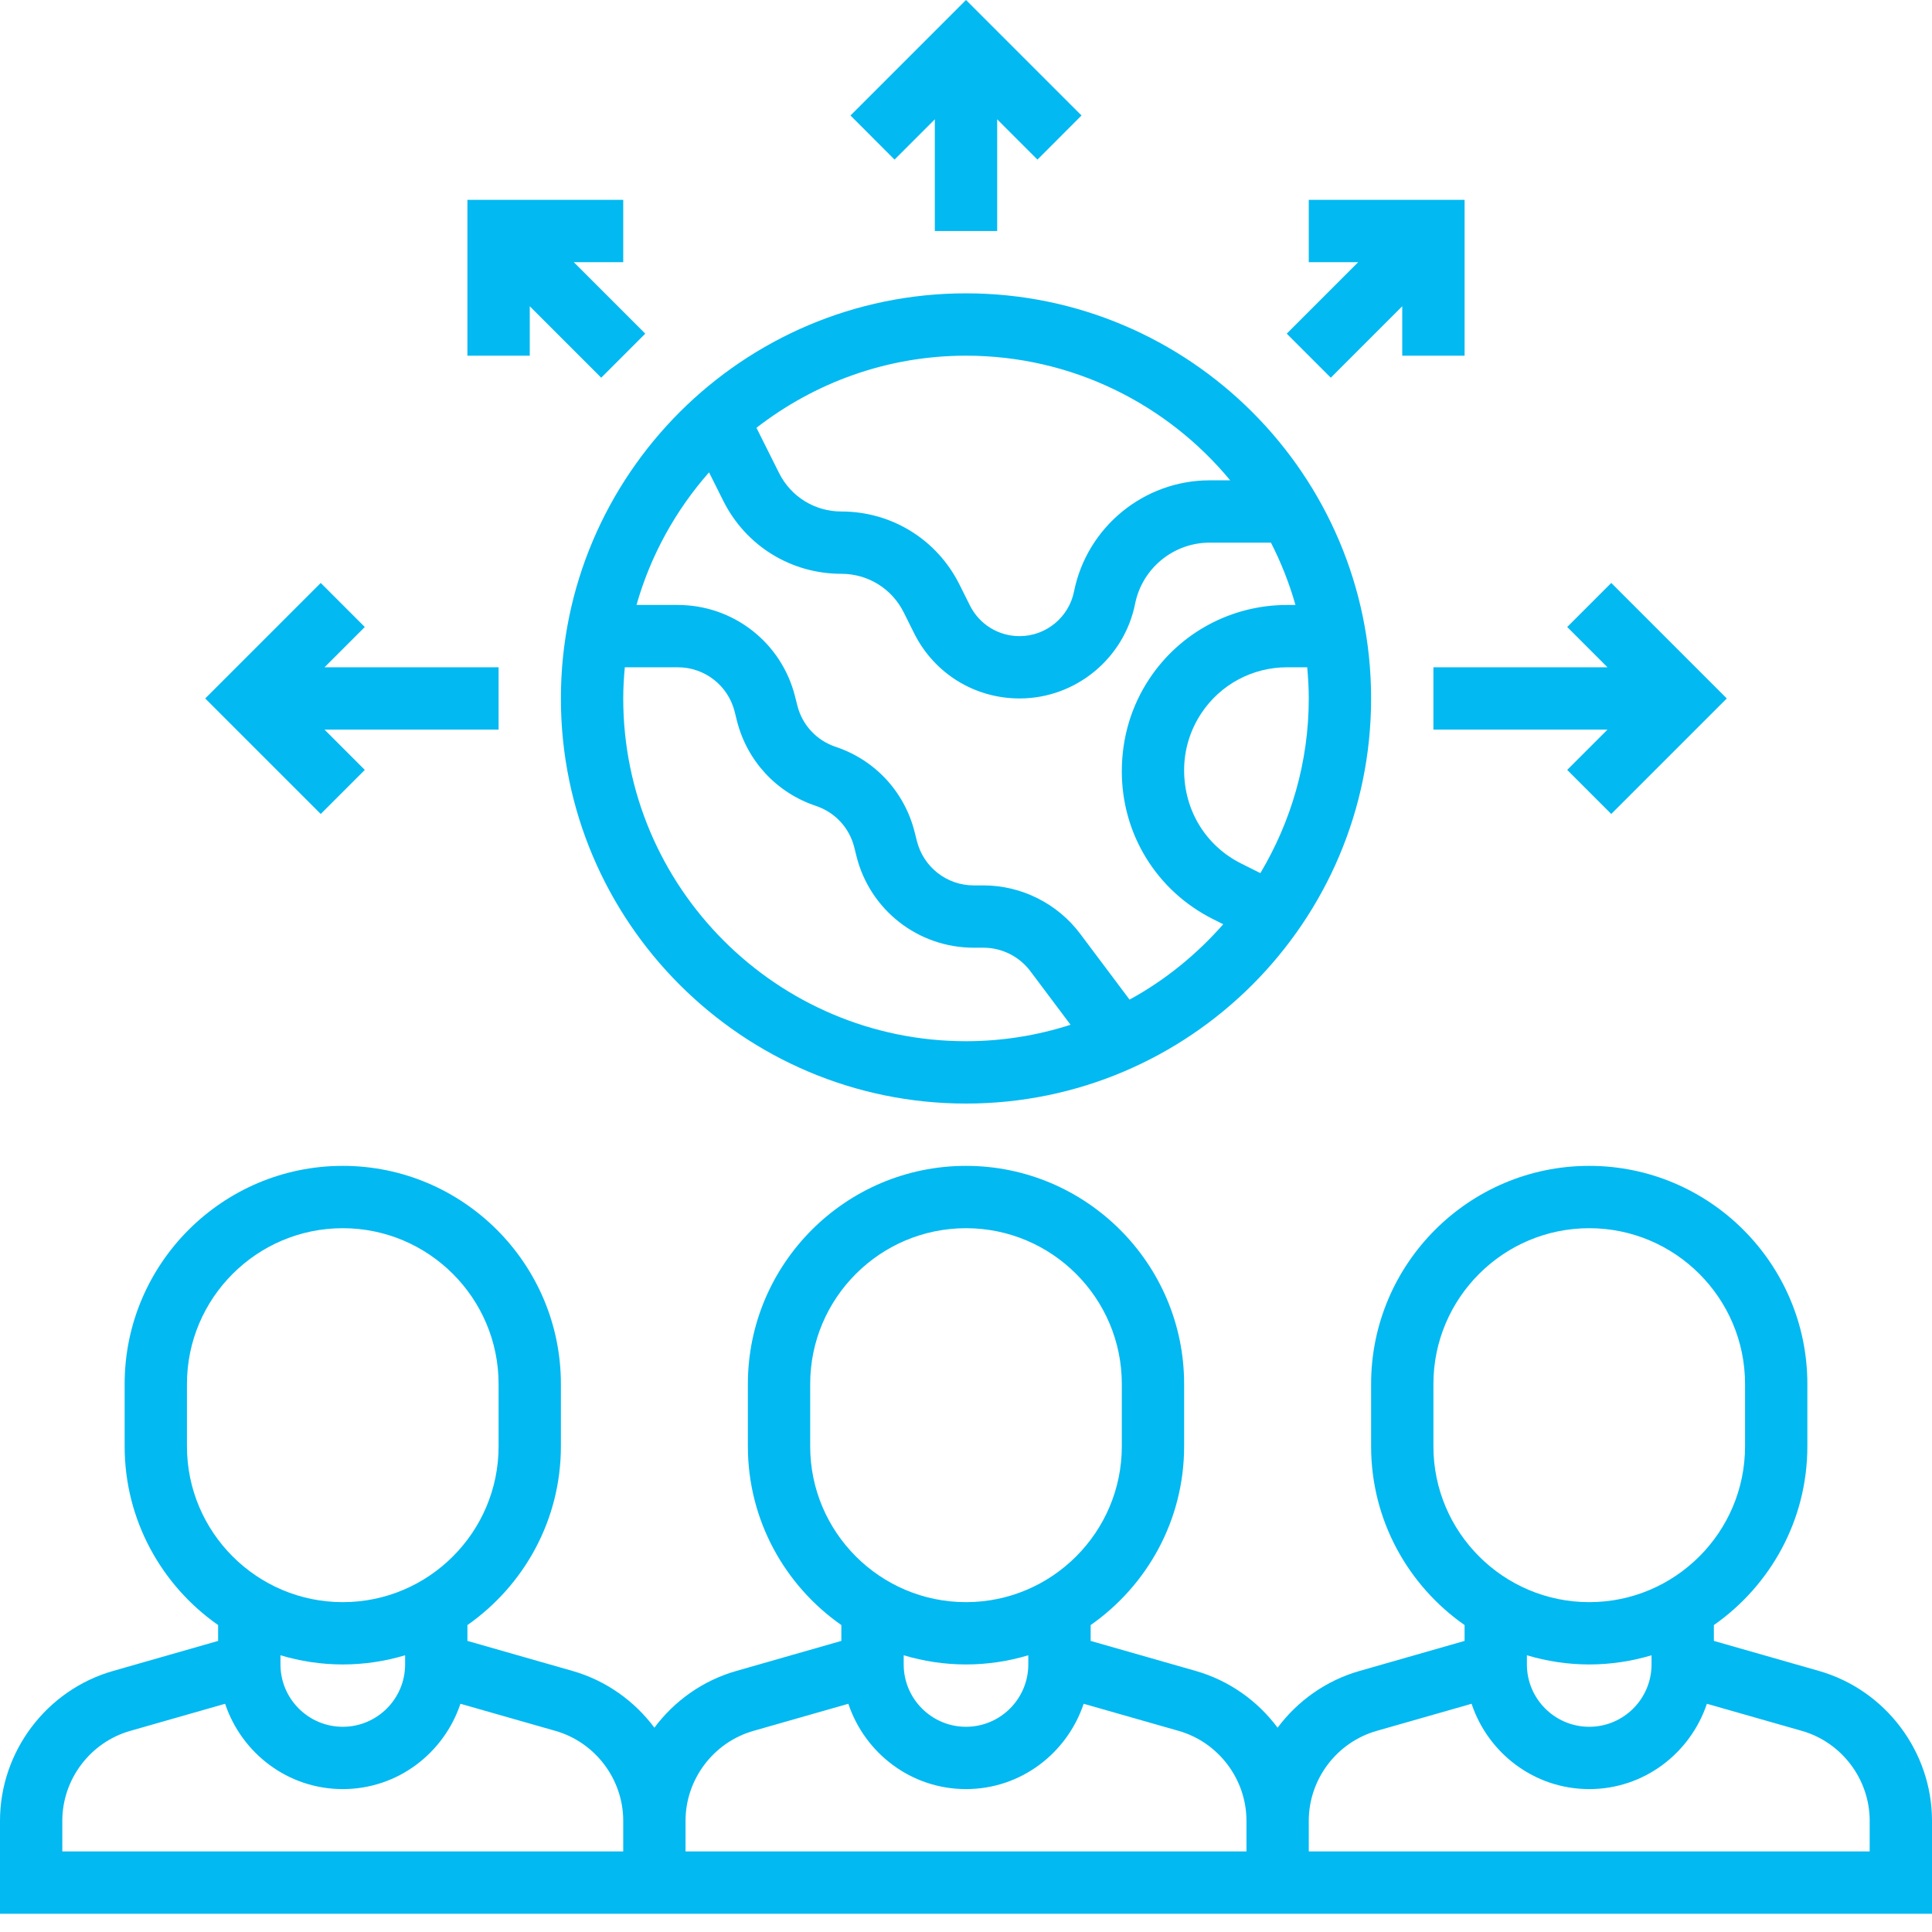
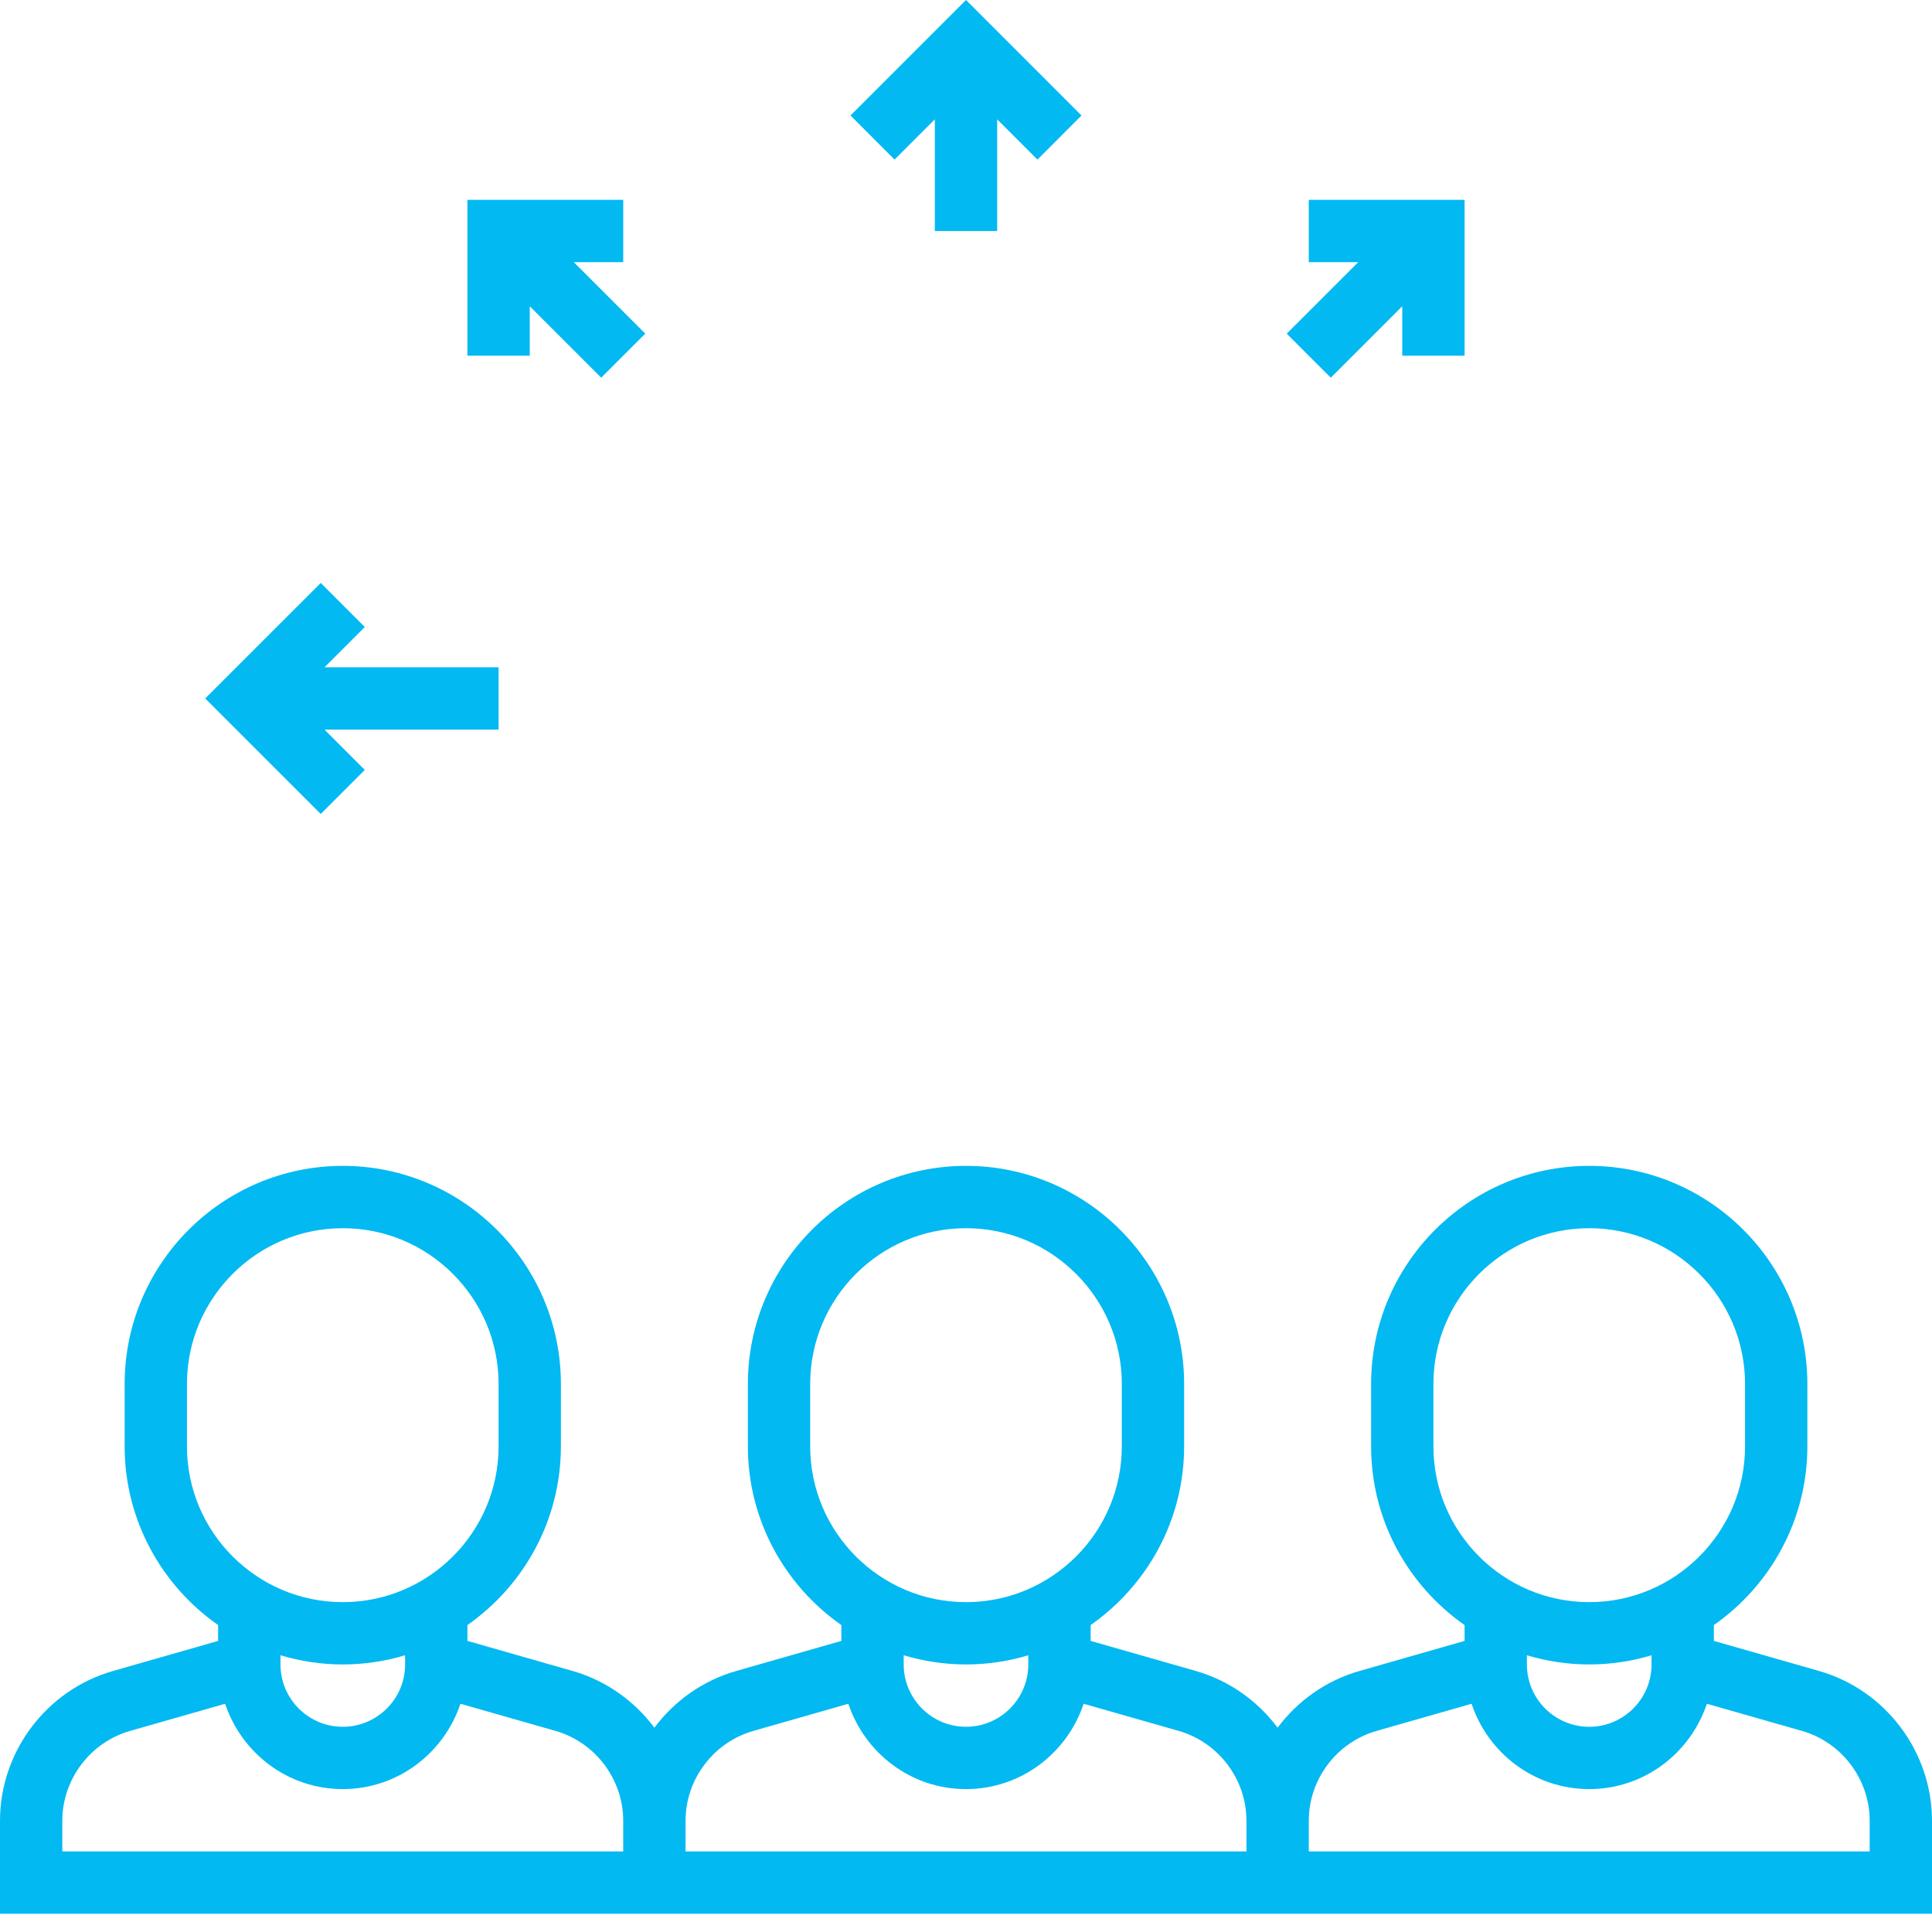
<svg xmlns="http://www.w3.org/2000/svg" width="60px" height="60px" viewBox="0 0 60 60">
  <title>OUTSOURCING</title>
  <desc>Created with Sketch.</desc>
  <g id="Page-1" stroke="none" stroke-width="1" fill="none" fill-rule="evenodd">
    <g id="Artboard" transform="translate(-1084, -1861)">
      <g id="OUTSOURCING" transform="translate(1084, 1861)">
        <rect id="Rectangle" x="0" y="0" width="60" height="60" />
        <g id="012-outsourcing" fill="#02B9F2" fill-rule="nonzero">
          <path d="M56.491,51.893 L53.226,50.96 L53.226,50.468 C54.978,49.241 56.129,47.212 56.129,44.917 L56.129,42.981 C56.129,39.247 53.09,36.207 49.355,36.207 C45.619,36.207 42.581,39.247 42.581,42.981 L42.581,44.917 C42.581,47.212 43.731,49.242 45.484,50.468 L45.484,50.96 L42.219,51.894 C41.178,52.191 40.297,52.826 39.677,53.655 C39.058,52.826 38.177,52.191 37.136,51.893 L33.871,50.96 L33.871,50.468 C35.624,49.241 36.774,47.212 36.774,44.917 L36.774,42.981 C36.774,39.247 33.735,36.207 30,36.207 C26.265,36.207 23.226,39.247 23.226,42.981 L23.226,44.917 C23.226,47.212 24.376,49.242 26.129,50.468 L26.129,50.96 L22.864,51.894 C21.823,52.191 20.942,52.826 20.323,53.655 C19.703,52.826 18.822,52.191 17.781,51.893 L14.516,50.96 L14.516,50.468 C16.269,49.241 17.419,47.212 17.419,44.917 L17.419,42.981 C17.419,39.247 14.381,36.207 10.645,36.207 C6.91,36.207 3.871,39.247 3.871,42.981 L3.871,44.917 C3.871,47.212 5.022,49.242 6.774,50.468 L6.774,50.96 L3.509,51.894 C1.443,52.484 0,54.399 0,56.547 L0,59.433 L60,59.433 L60,56.547 C60,54.399 58.557,52.484 56.491,51.893 Z M47.419,51.406 C48.033,51.589 48.682,51.691 49.355,51.691 C50.027,51.691 50.677,51.589 51.29,51.406 L51.29,51.691 C51.29,52.758 50.422,53.627 49.355,53.627 C48.287,53.627 47.419,52.758 47.419,51.691 L47.419,51.406 Z M44.516,44.917 L44.516,42.981 C44.516,40.313 46.687,38.143 49.355,38.143 C52.023,38.143 54.194,40.313 54.194,42.981 L54.194,44.917 C54.194,47.585 52.023,49.756 49.355,49.756 C46.687,49.756 44.516,47.585 44.516,44.917 Z M28.065,51.406 C28.678,51.589 29.328,51.691 30,51.691 C30.672,51.691 31.322,51.589 31.935,51.406 L31.935,51.691 C31.935,52.758 31.067,53.627 30,53.627 C28.933,53.627 28.065,52.758 28.065,51.691 L28.065,51.406 Z M25.161,44.917 L25.161,42.981 C25.161,40.313 27.332,38.143 30,38.143 C32.668,38.143 34.839,40.313 34.839,42.981 L34.839,44.917 C34.839,47.585 32.668,49.756 30,49.756 C27.332,49.756 25.161,47.585 25.161,44.917 Z M8.71,51.406 C9.323,51.589 9.973,51.691 10.645,51.691 C11.318,51.691 11.967,51.589 12.581,51.406 L12.581,51.691 C12.581,52.758 11.713,53.627 10.645,53.627 C9.578,53.627 8.71,52.758 8.71,51.691 L8.71,51.406 Z M5.806,44.917 L5.806,42.981 C5.806,40.313 7.977,38.143 10.645,38.143 C13.313,38.143 15.484,40.313 15.484,42.981 L15.484,44.917 C15.484,47.585 13.313,49.756 10.645,49.756 C7.977,49.756 5.806,47.585 5.806,44.917 Z M19.355,57.497 L1.935,57.497 L1.935,56.547 C1.935,55.258 2.802,54.109 4.041,53.755 L6.991,52.912 C7.505,54.447 8.94,55.562 10.645,55.562 C12.351,55.562 13.786,54.446 14.299,52.912 L17.249,53.754 C18.489,54.109 19.355,55.258 19.355,56.547 L19.355,57.497 Z M38.71,57.497 L21.29,57.497 L21.29,56.547 C21.29,55.258 22.156,54.109 23.396,53.755 L26.346,52.912 C26.86,54.447 28.295,55.562 30,55.562 C31.705,55.562 33.14,54.446 33.654,52.912 L36.604,53.754 C37.844,54.109 38.71,55.258 38.71,56.547 L38.71,57.497 Z M58.065,57.497 L40.645,57.497 L40.645,56.547 C40.645,55.258 41.511,54.109 42.751,53.755 L45.701,52.912 C46.214,54.447 47.649,55.562 49.355,55.562 C51.06,55.562 52.495,54.446 53.009,52.912 L55.959,53.754 C57.198,54.109 58.065,55.258 58.065,56.547 L58.065,57.497 Z" id="Shape" />
-           <path d="M30,34.272 C36.937,34.272 42.581,28.628 42.581,21.691 C42.581,14.754 36.937,9.11 30,9.11 C23.063,9.11 17.419,14.754 17.419,21.691 C17.419,28.628 23.063,34.272 30,34.272 Z M19.355,21.691 C19.355,21.364 19.375,21.043 19.404,20.723 L21.049,20.723 C21.887,20.723 22.612,21.29 22.816,22.102 L22.884,22.376 C23.197,23.628 24.114,24.619 25.339,25.028 C25.932,25.226 26.378,25.706 26.53,26.314 L26.598,26.588 C27.016,28.262 28.514,29.432 30.242,29.432 L30.543,29.432 C31.113,29.432 31.657,29.704 31.998,30.16 L33.247,31.825 C32.222,32.155 31.132,32.336 30,32.336 C24.131,32.336 19.355,27.56 19.355,21.691 L19.355,21.691 Z M39.142,27.116 L38.541,26.815 C37.452,26.269 36.774,25.175 36.774,23.919 C36.774,23.287 36.96,22.674 37.311,22.147 C37.904,21.255 38.899,20.723 39.971,20.723 L40.597,20.723 C40.625,21.043 40.645,21.364 40.645,21.691 C40.645,23.674 40.09,25.524 39.142,27.116 L39.142,27.116 Z M38.205,14.917 L37.567,14.917 C35.527,14.917 33.756,16.368 33.355,18.369 C33.194,19.172 32.483,19.756 31.664,19.756 C31.006,19.756 30.415,19.39 30.121,18.802 L29.796,18.151 C29.097,16.753 27.692,15.885 26.129,15.885 C25.304,15.885 24.562,15.426 24.194,14.689 L23.492,13.286 C25.294,11.888 27.548,11.046 30,11.046 C33.298,11.046 36.251,12.555 38.205,14.917 L38.205,14.917 Z M22.02,14.669 L22.462,15.553 C23.161,16.952 24.566,17.82 26.129,17.82 C26.955,17.82 27.696,18.279 28.065,19.016 L28.39,19.668 C29.014,20.916 30.268,21.691 31.664,21.691 C33.402,21.691 34.911,20.454 35.252,18.749 C35.472,17.649 36.445,16.852 37.566,16.852 L39.47,16.852 C39.784,17.466 40.04,18.112 40.232,18.788 L39.969,18.788 C38.25,18.788 36.653,19.642 35.7,21.072 C35.137,21.918 34.839,22.904 34.839,23.956 C34.839,25.912 35.926,27.67 37.675,28.546 L37.989,28.703 C37.164,29.642 36.184,30.441 35.079,31.044 L33.546,29 C32.841,28.059 31.718,27.497 30.542,27.497 L30.241,27.497 C29.404,27.497 28.678,26.93 28.475,26.118 L28.406,25.845 C28.093,24.592 27.176,23.601 25.951,23.193 C25.358,22.995 24.913,22.515 24.761,21.907 L24.692,21.633 C24.274,19.958 22.776,18.788 21.049,18.788 L19.767,18.788 C20.206,17.242 20.986,15.843 22.02,14.669 Z" id="Shape" />
          <polygon id="Path" points="29.032 3.705 29.032 7.175 30.968 7.175 30.968 3.705 32.219 4.956 33.587 3.587 30 0 26.413 3.587 27.781 4.956" />
          <polygon id="Path" points="11.329 23.91 10.078 22.659 15.484 22.659 15.484 20.723 10.078 20.723 11.329 19.472 9.961 18.104 6.373 21.691 9.961 25.278" />
-           <polygon id="Path" points="44.516 20.723 44.516 22.659 49.922 22.659 48.671 23.91 50.039 25.278 53.627 21.691 50.039 18.104 48.671 19.472 49.922 20.723" />
          <polygon id="Path" points="41.329 11.73 43.548 9.511 43.548 11.046 45.484 11.046 45.484 6.207 40.645 6.207 40.645 8.143 42.18 8.143 39.961 10.362" />
          <polygon id="Path" points="16.452 9.511 18.671 11.73 20.039 10.362 17.82 8.143 19.355 8.143 19.355 6.207 14.516 6.207 14.516 11.046 16.452 11.046" />
        </g>
      </g>
    </g>
  </g>
</svg>